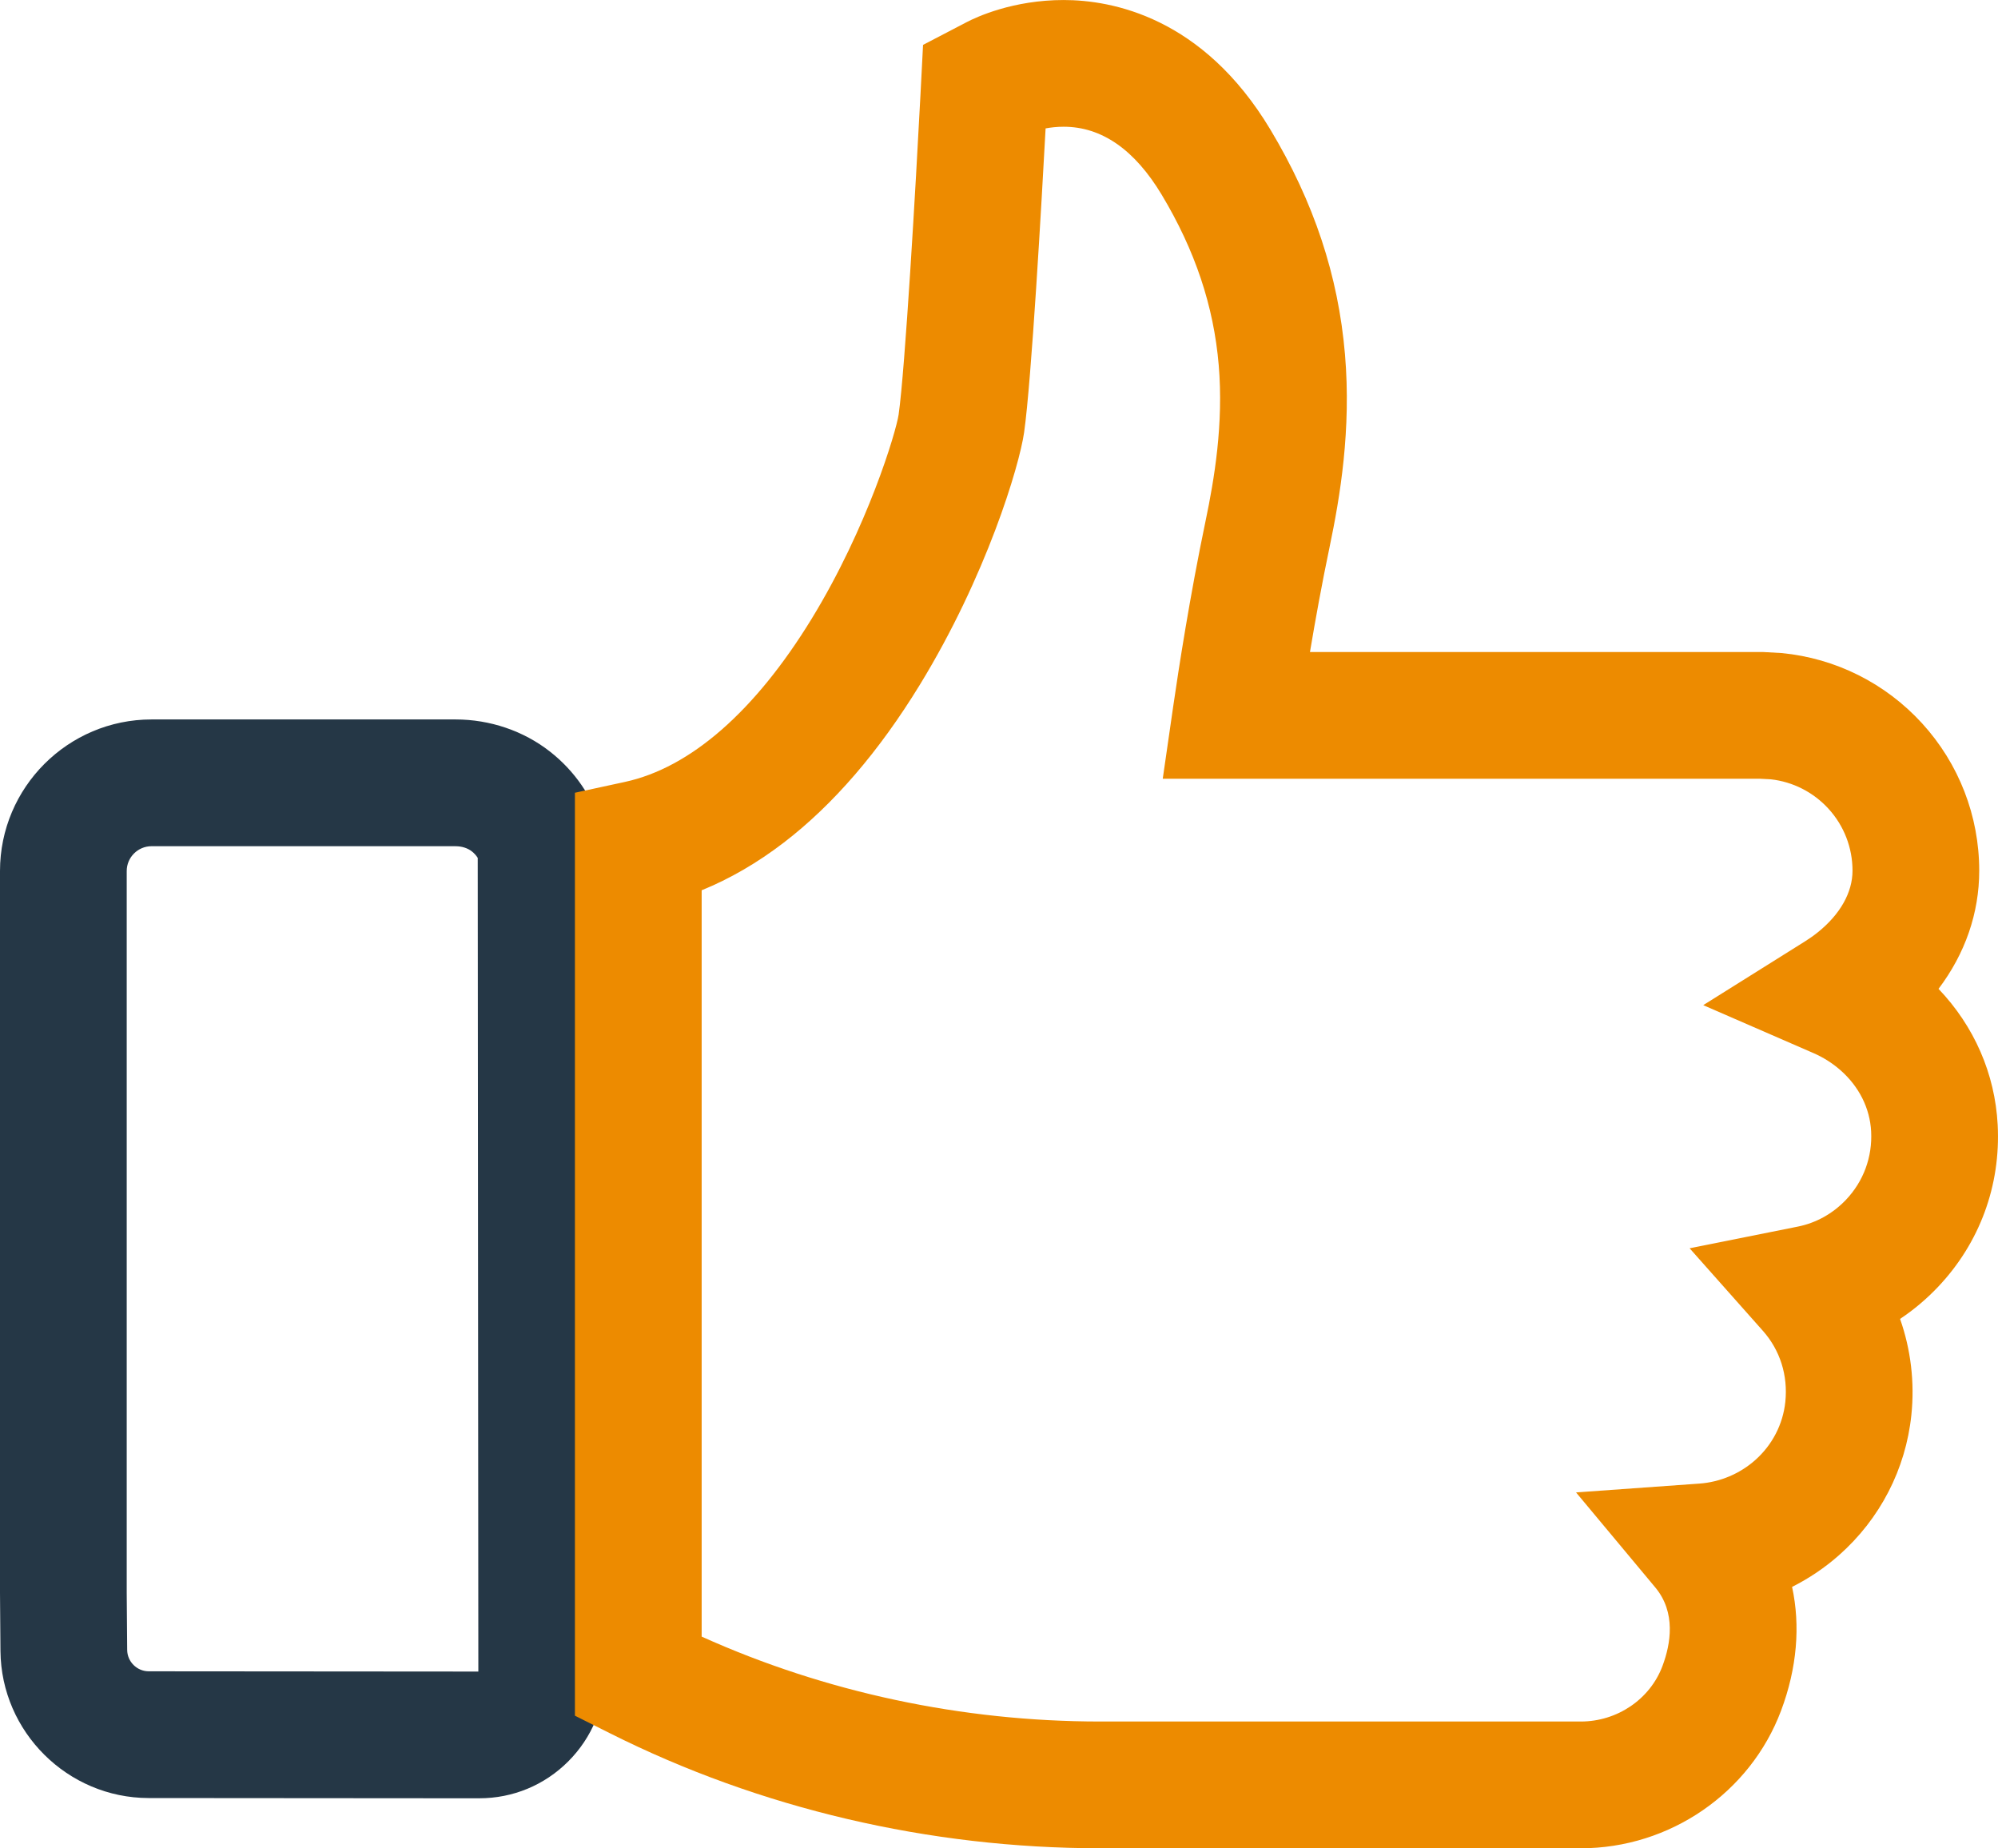
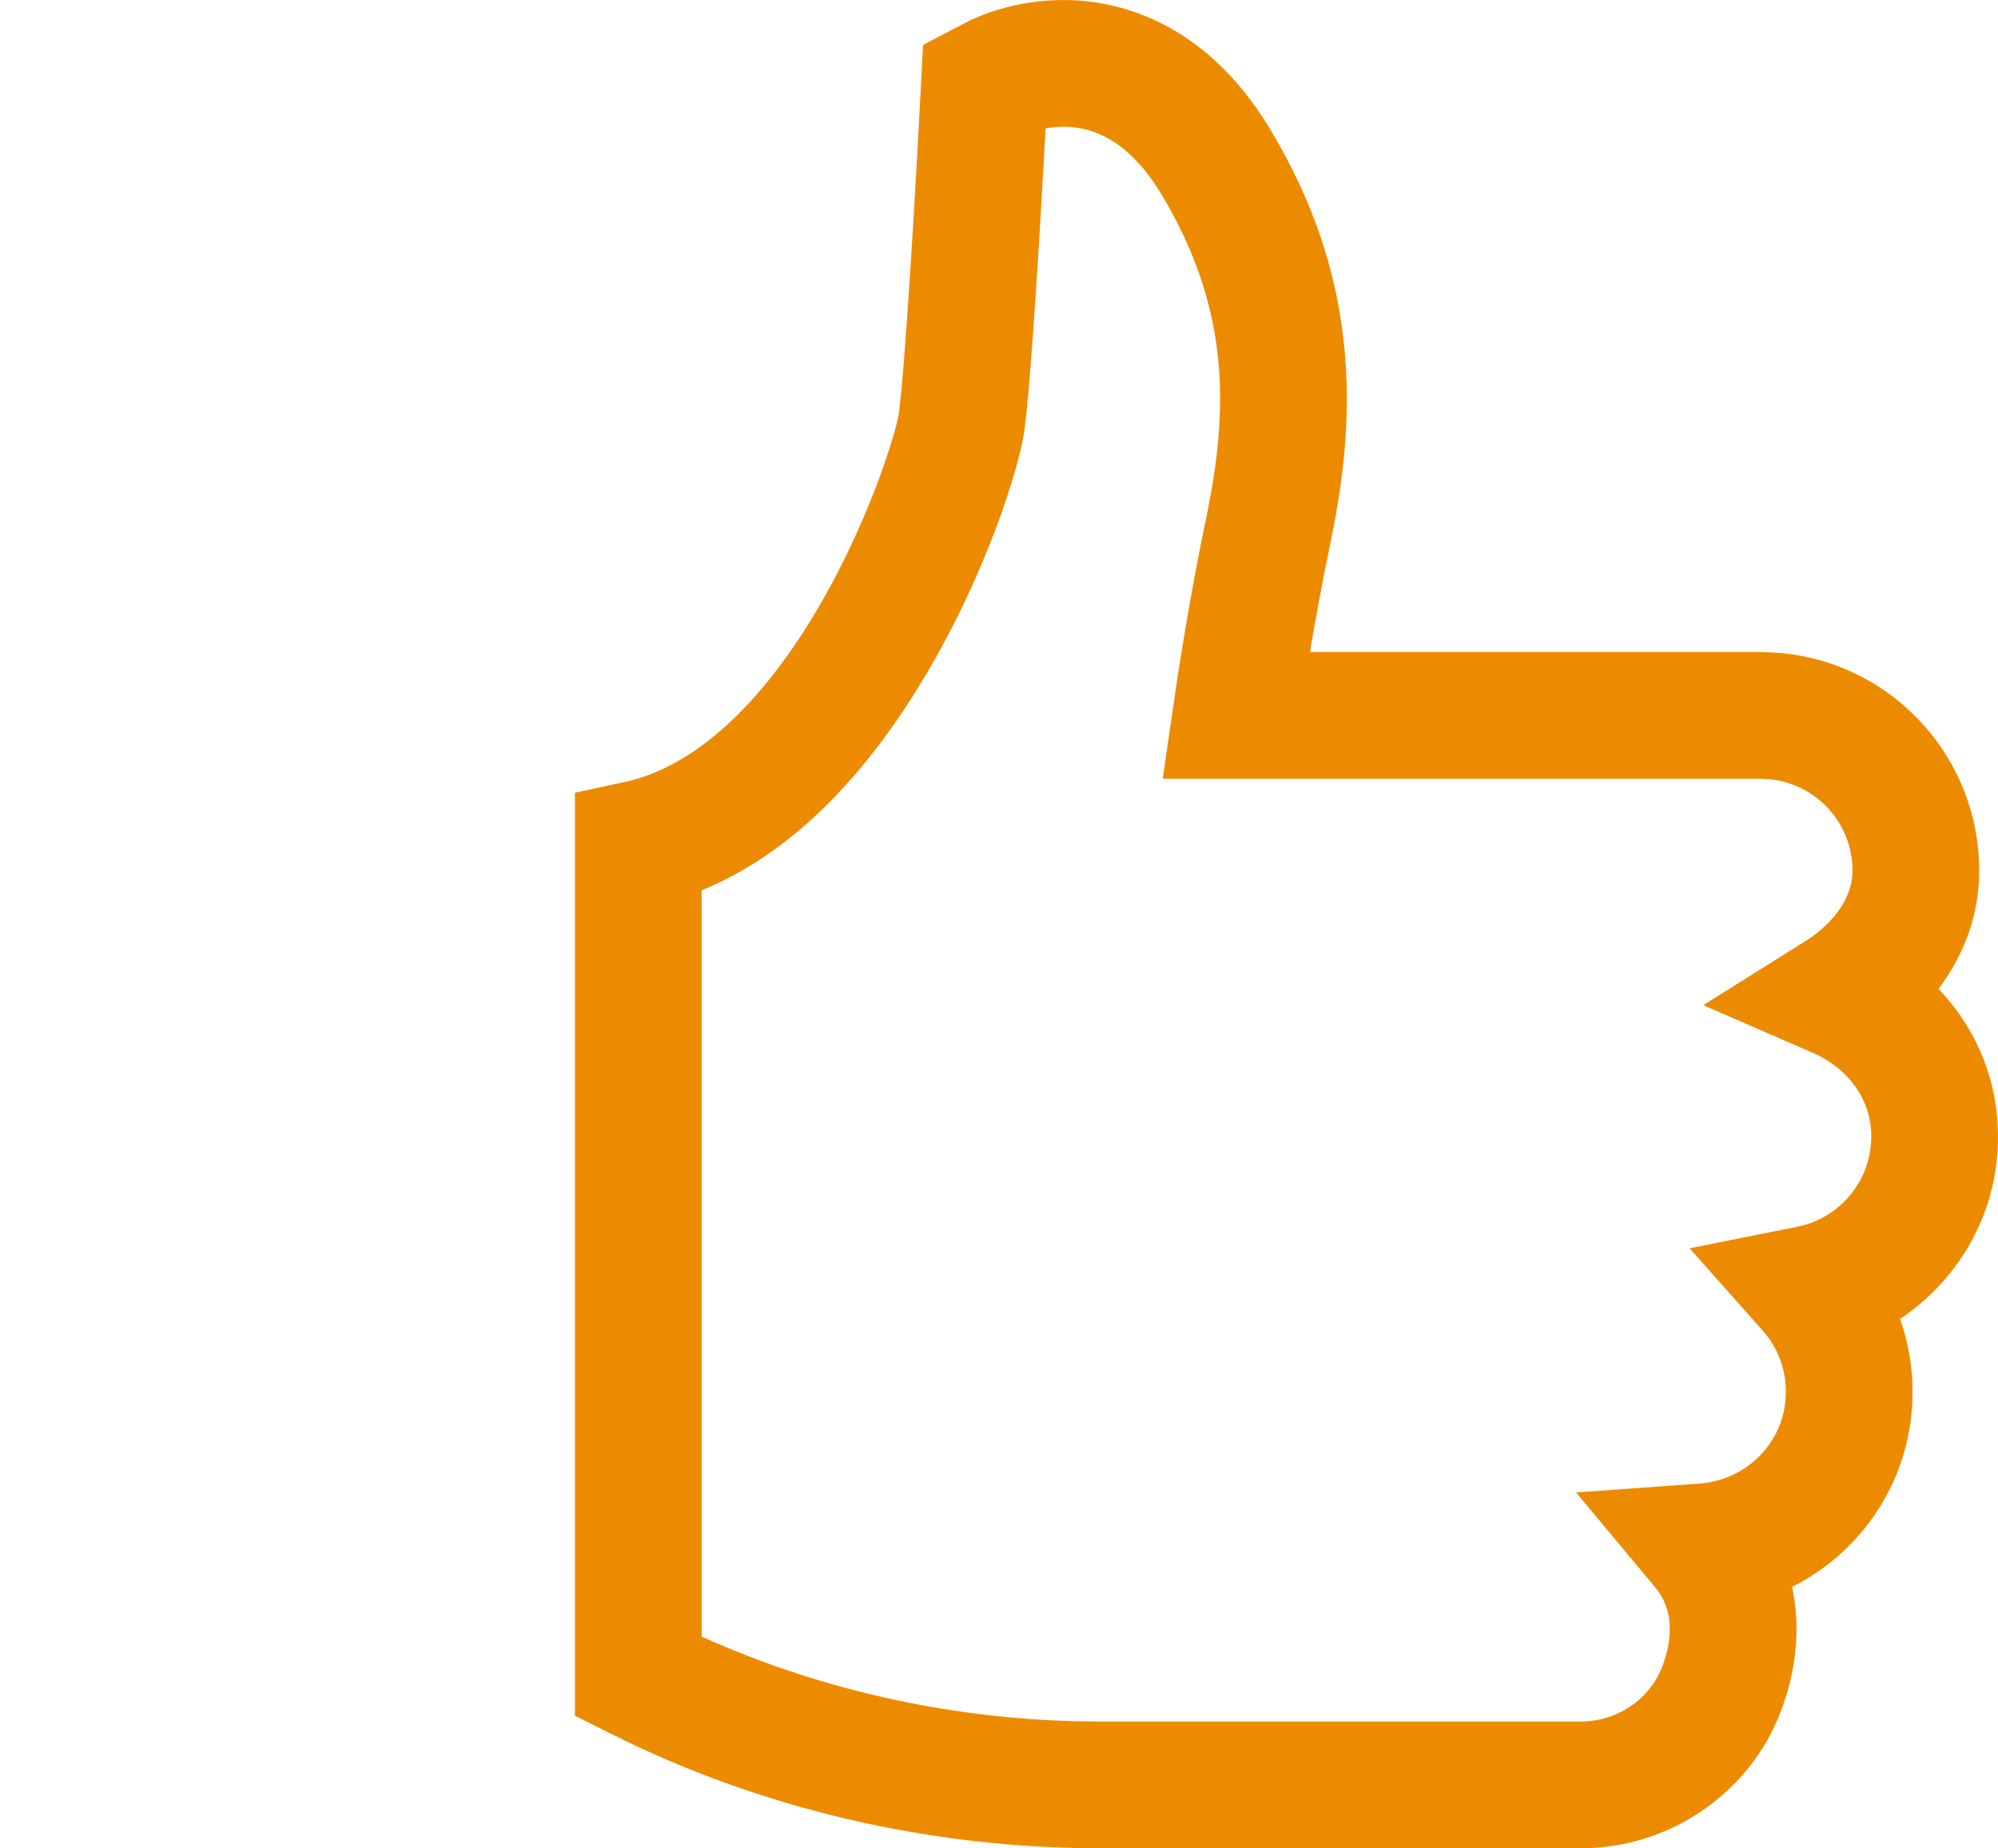
<svg xmlns="http://www.w3.org/2000/svg" id="Layer_2" viewBox="0 0 946.02 875">
  <defs>
    <style>.cls-1{fill:#ed8b00;}.cls-2{fill:#253746;}</style>
  </defs>
  <g id="Layer_2-2">
-     <path class="cls-2" d="m226.93,851.35h-.05l-156.54-.12c-38.32-.07-69.77-31.27-70.12-69.57-.2-21.77-.22-26.12-.22-27.51v-341.79c0-39.57,32.19-71.76,71.76-71.76h143.93c16.3,0,32.18,5.4,44.7,15.2,11.74,9.19,20.22,21.56,24.52,35.77l1.28,4.23.29,395.94c.01,15.93-6.18,30.9-17.44,42.16-11.25,11.25-26.2,17.44-42.11,17.44ZM71.76,400.61c-6.49,0-11.76,5.28-11.76,11.76v341.79c0,1.34.04,7.11.22,26.95.05,5.57,4.62,10.11,10.2,10.12l156.07.12-.29-385.21c-.73-1.16-1.67-2.2-2.78-3.07-2.02-1.58-4.76-2.45-7.72-2.45H71.76Z" />
    <path class="cls-1" d="m748.5,875h-227.63c-80.9,0-161.16-18.83-232.11-54.46l-16.54-8.3v-436.94l23.66-5.12c31.02-6.71,61.59-33.42,88.42-77.23,26.54-43.36,39.96-88.47,41.19-96.7,3.06-21.43,8.12-108.65,10.36-151.78l1.2-23.22,20.6-10.74c4.73-2.47,22.01-10.5,45.98-10.5,22.82,0,65.87,7.98,97.88,61.34,20.61,34.35,32.17,69.18,35.32,106.46,3.01,35.55-2.31,67.35-7.28,91.1-3.65,17.41-6.78,34.74-9.3,49.76h214.39l8.96.5c25.52,2.46,49.12,14.27,66.45,33.24,17.46,19.11,27.08,43.91,27.08,69.81,0,20.11-6.71,39.32-19.27,55.92,16.88,17.68,26.75,40.22,28.01,64.39h0c1.5,28.71-8.55,55.97-28.3,76.77-5.46,5.75-11.47,10.8-17.92,15.1,5.07,14.41,6.97,29.96,5.35,45.51-2.67,25.61-14.83,49.17-34.24,66.33-6.74,5.96-14.24,11.01-22.24,15.03,4,18.41,2.34,38.49-5.21,58.59-14.63,38.97-52.73,65.15-94.81,65.15Zm-416.27-100.2c58.45,26.35,123.28,40.2,188.64,40.2h227.63c17.22,0,32.75-10.55,38.64-26.24,3.92-10.44,6.51-25.37-3.41-37.26l-37.5-44.96,58.4-4.18c9.72-.69,19.09-4.63,26.38-11.08,8.12-7.18,13.2-16.99,14.31-27.61,1.3-12.51-2.47-24.46-10.63-33.64l-34.69-39.07,51.23-10.26c8.68-1.74,16.57-6.14,22.82-12.71,8.3-8.75,12.53-20.23,11.9-32.34h0c-.57-10.98-5.73-21.27-14.51-28.98-3.82-3.35-8.12-6.08-12.78-8.1l-52.21-22.71,48.25-30.23c2.11-1.32,4.15-2.77,6.06-4.31,10.55-8.49,16.37-18.83,16.37-29.11,0-10.89-4.04-21.31-11.38-29.34-7.17-7.84-16.86-12.77-27.34-13.93l-5.34-.28h-282.53l4.96-34.3c2.55-17.61,7.93-52.44,15.32-87.76,4.13-19.74,8.57-45.96,6.22-73.74-2.37-27.95-11.19-54.33-26.99-80.65-12.82-21.37-28.44-32.21-46.43-32.21-3.15,0-6.04.33-8.55.79-1.86,34.32-6.7,119.61-10.18,143.95-2.27,15.87-17.86,67.99-49.42,119.54-19.36,31.62-41,56.72-64.33,74.6-12.52,9.6-25.54,17.15-38.92,22.6v353.33Z" />
  </g>
</svg>